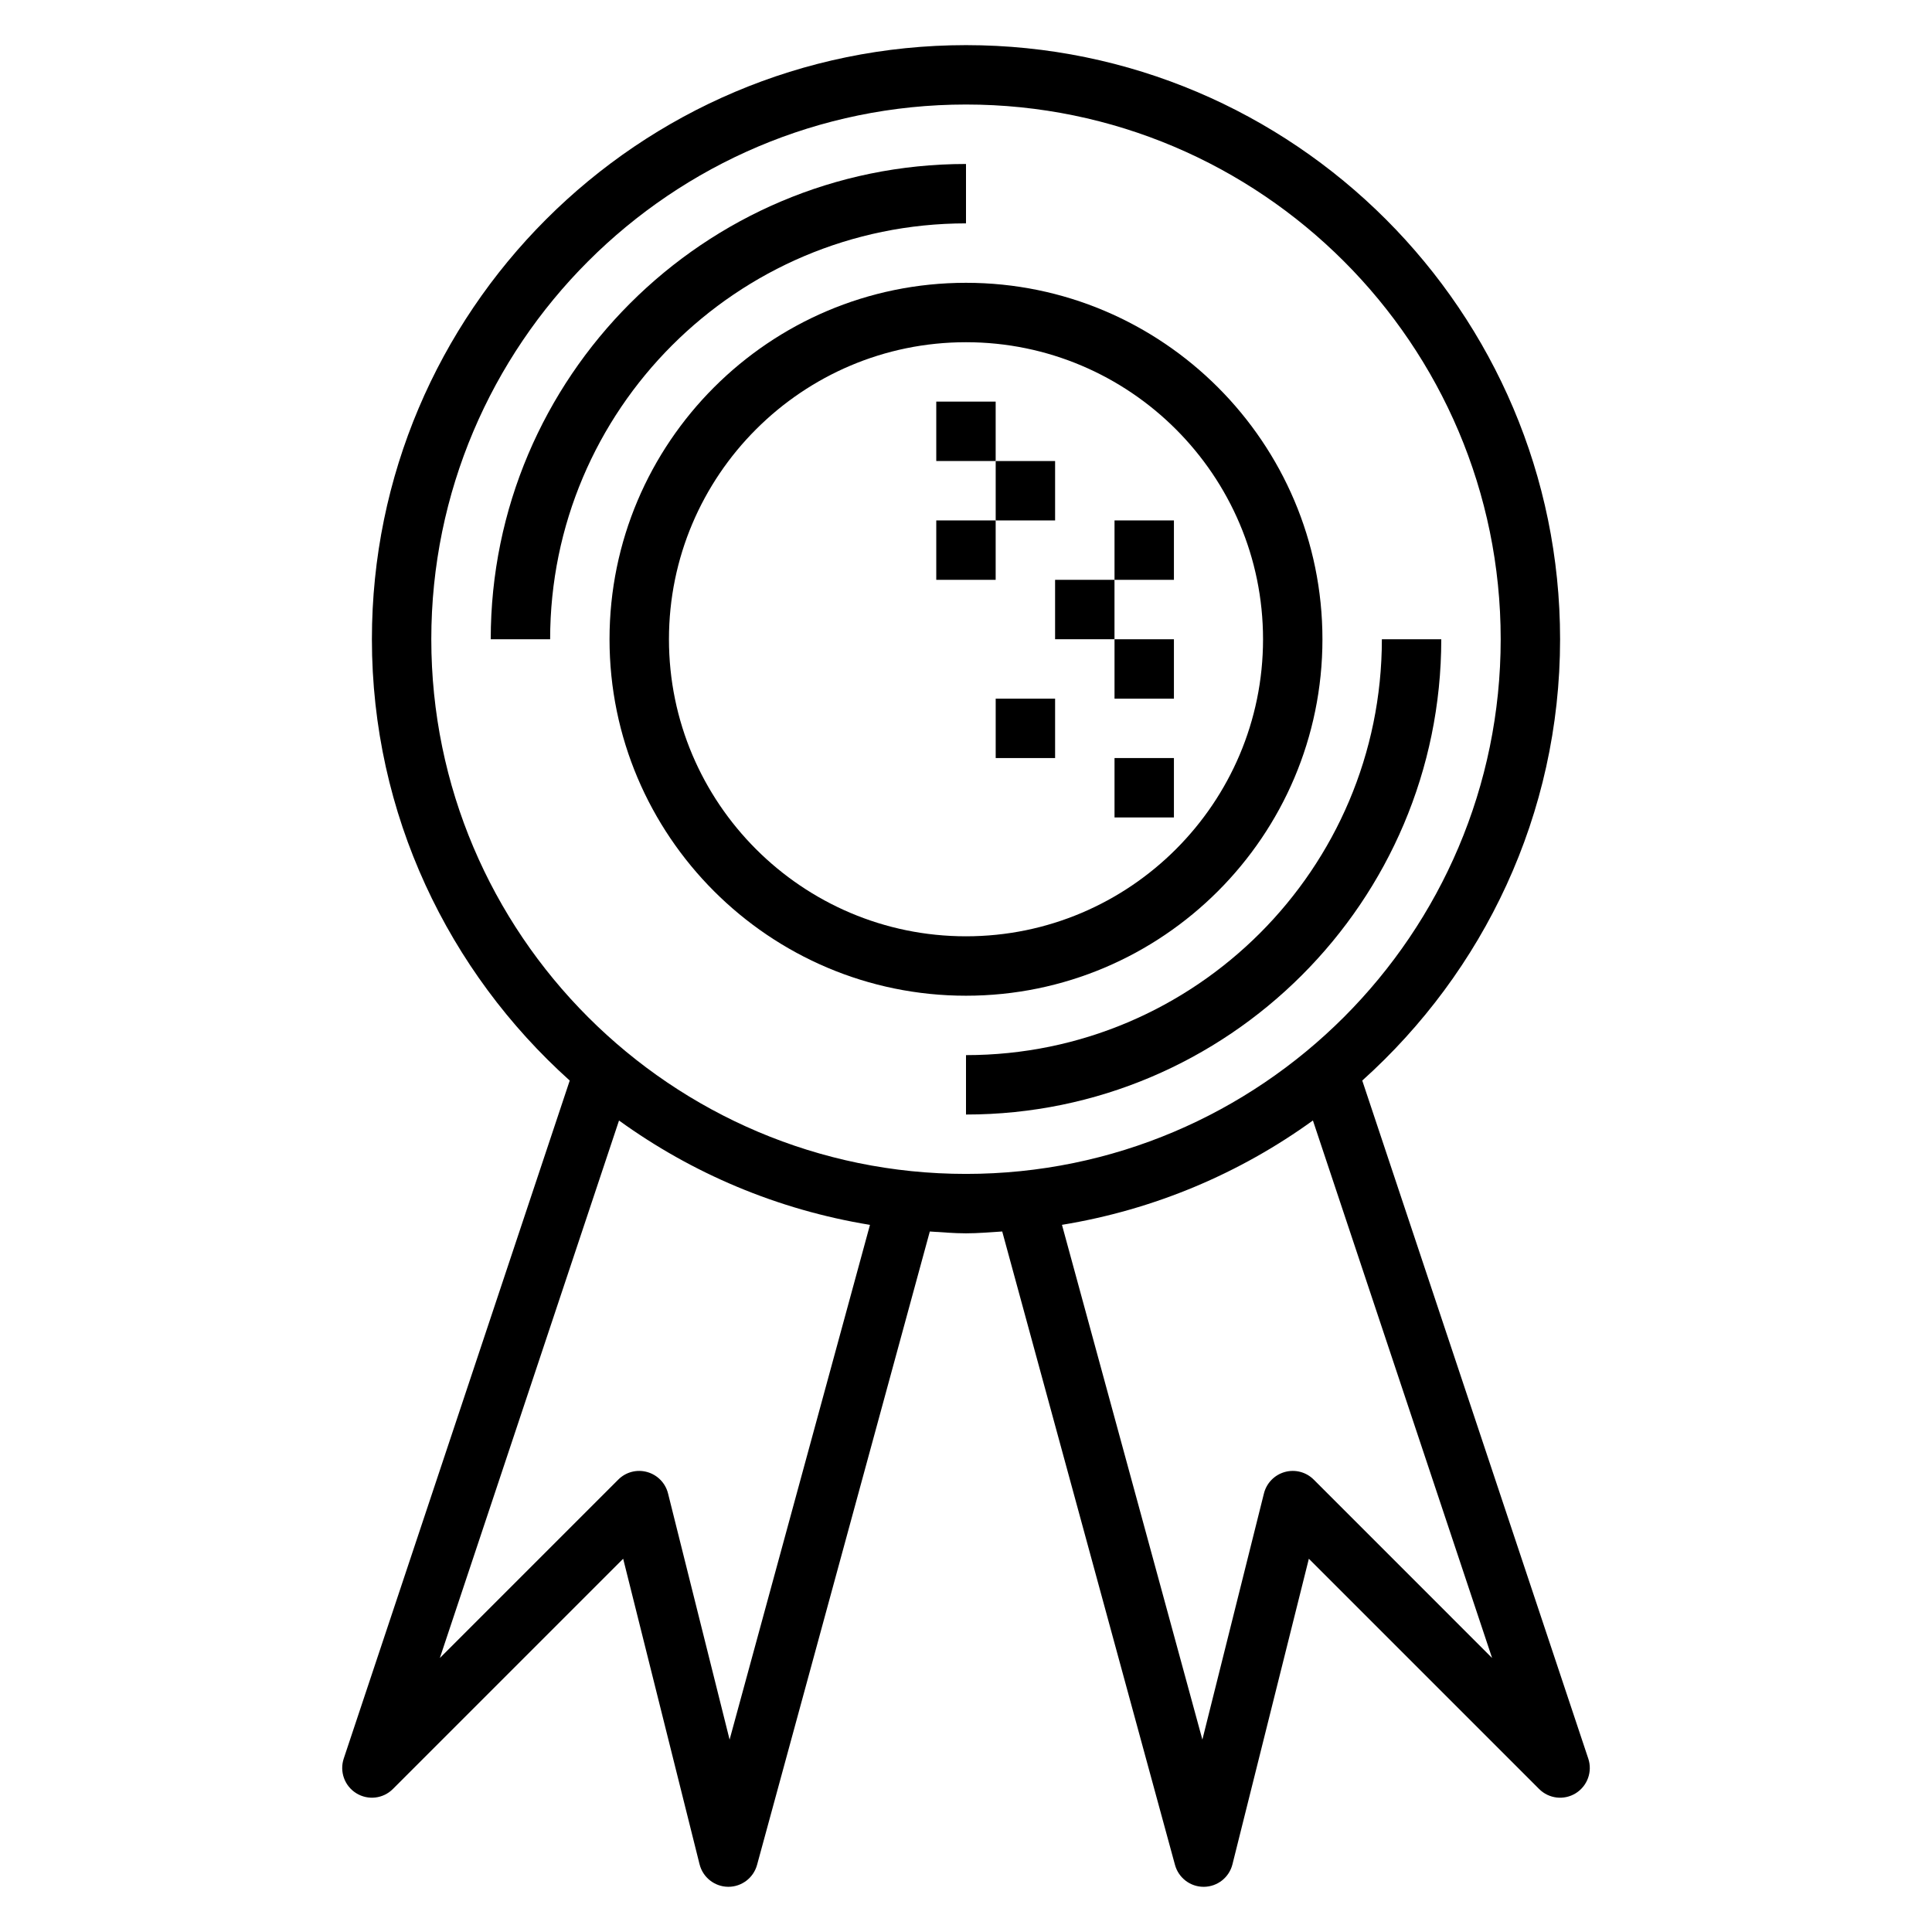
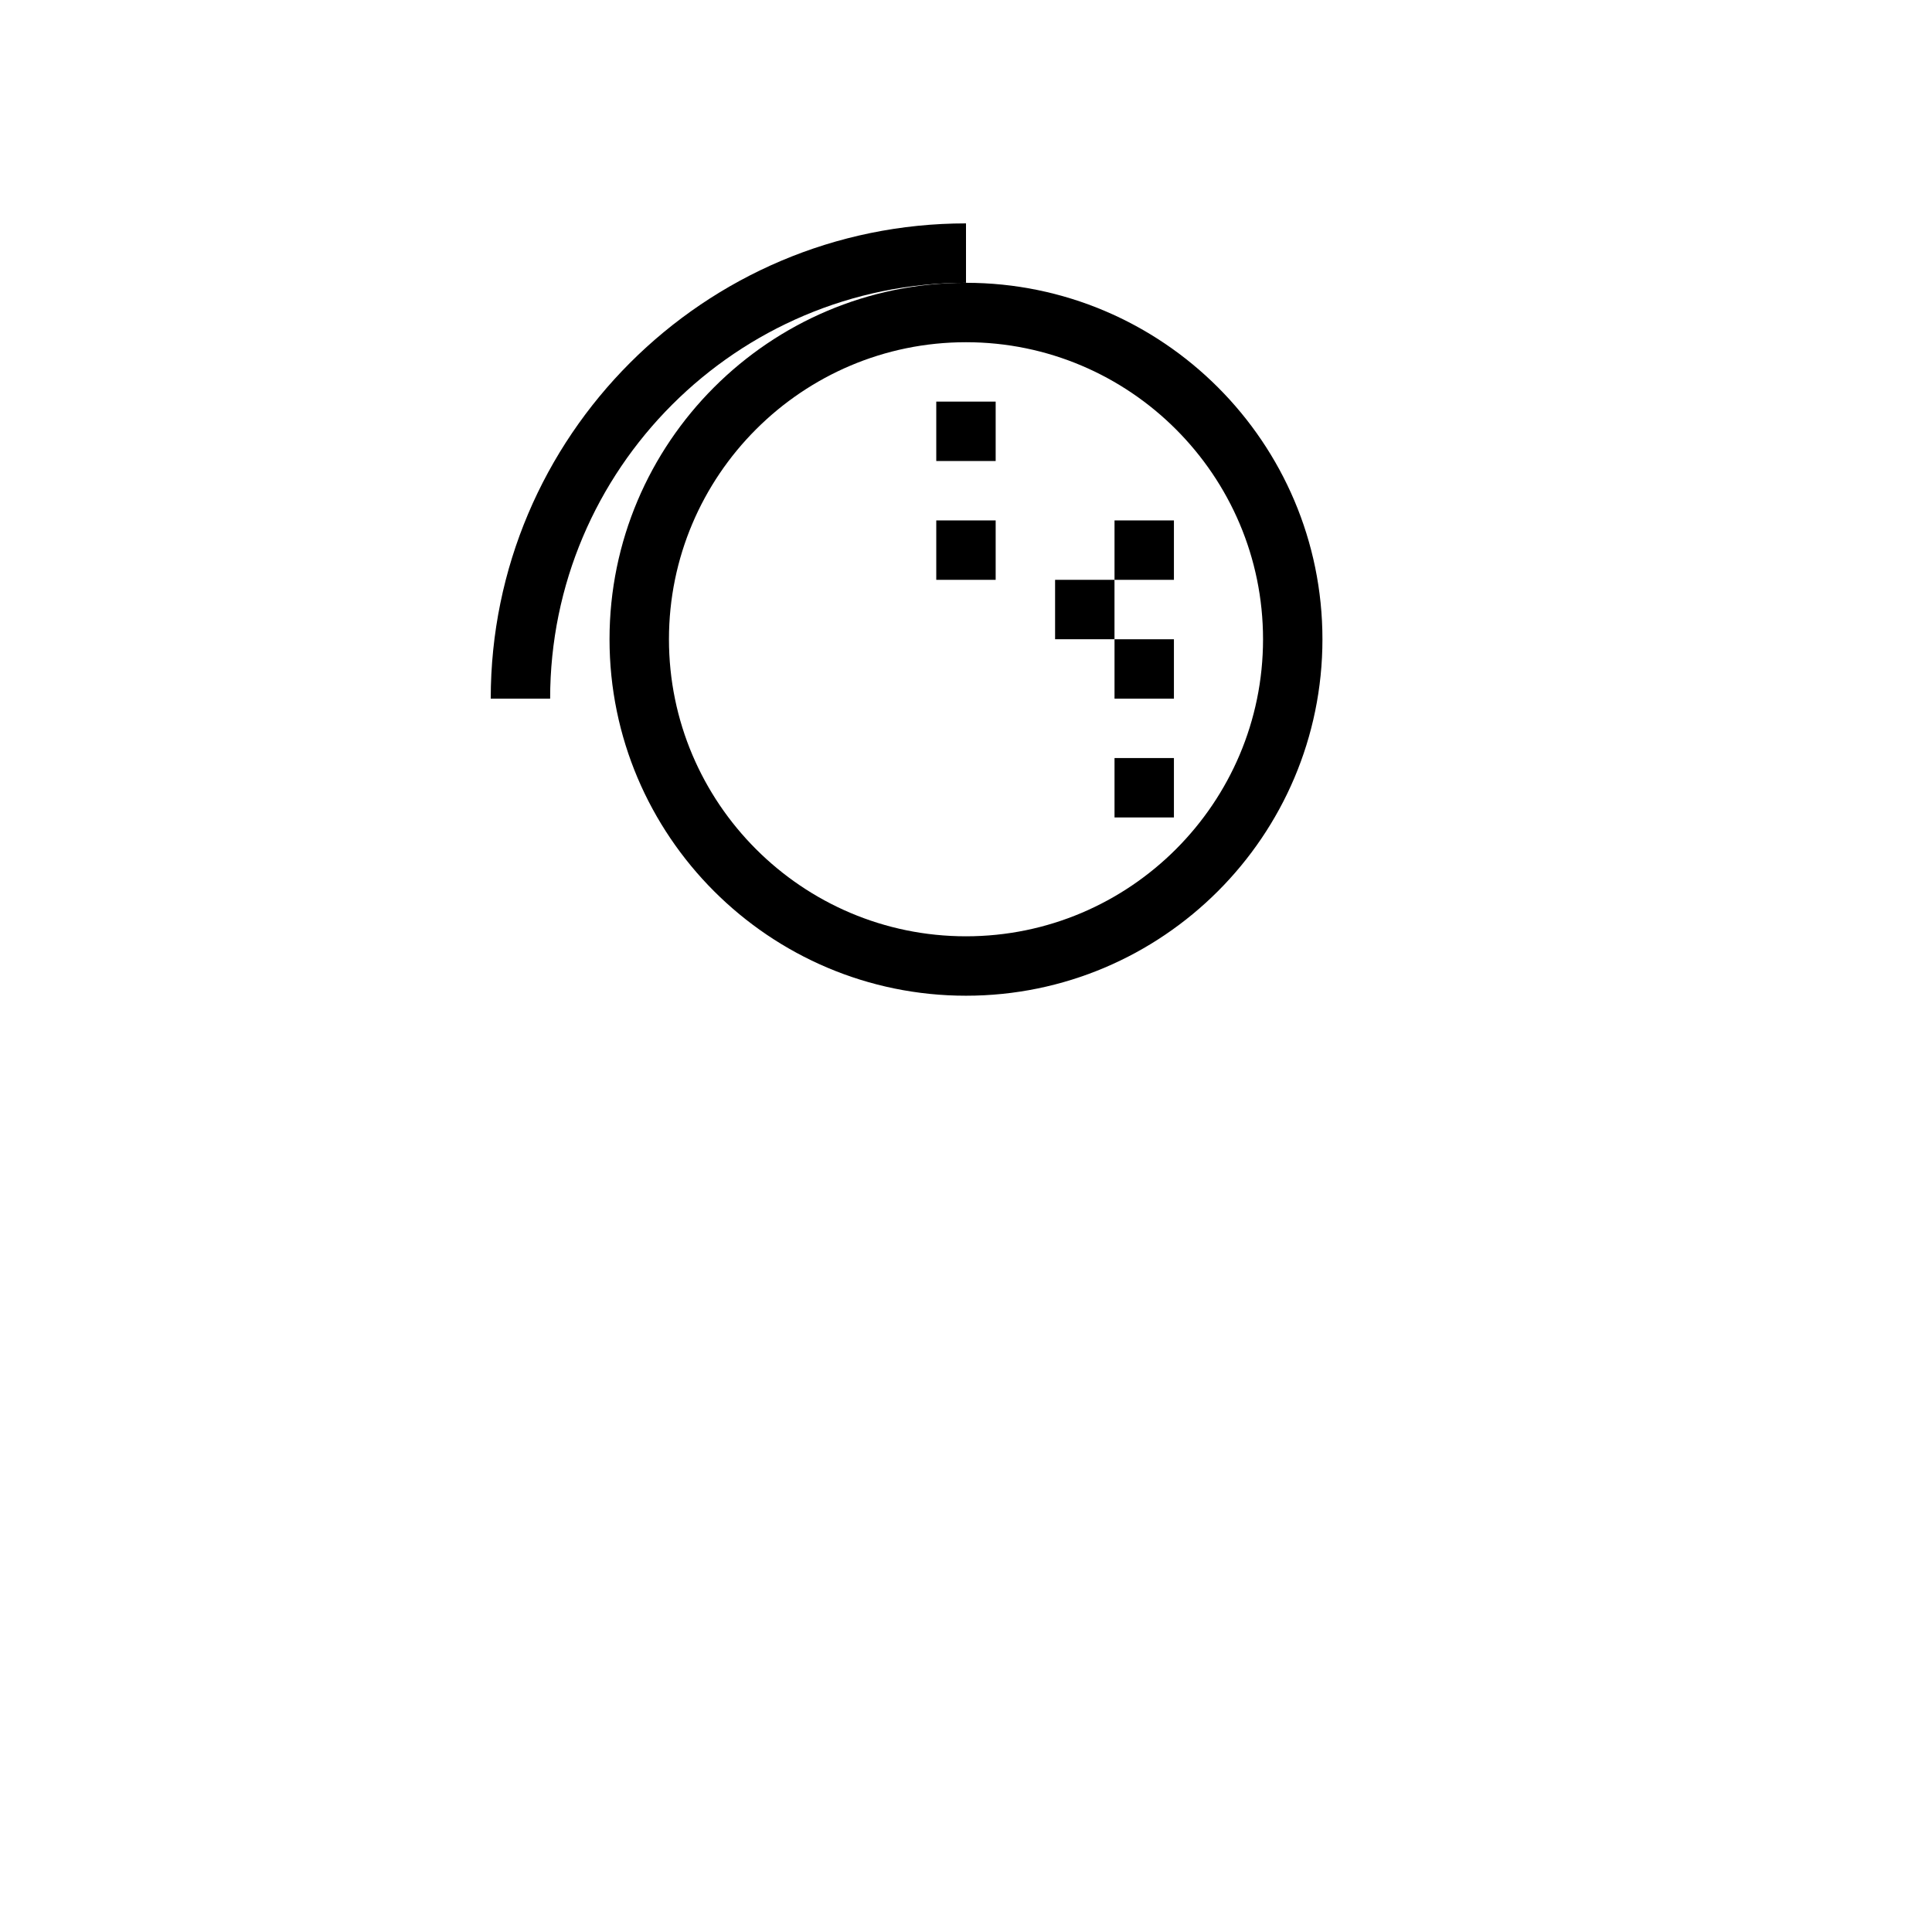
<svg xmlns="http://www.w3.org/2000/svg" fill="#000000" width="800px" height="800px" version="1.1" viewBox="144 144 512 512">
  <g>
    <path d="m494.46 313.41c0-52.09-42.375-94.465-94.465-94.465s-94.465 42.375-94.465 94.465 42.375 94.465 94.465 94.465 94.465-42.375 94.465-94.465zm-173.18 0c0-43.406 35.312-78.719 78.719-78.719s78.719 35.312 78.719 78.719-35.312 78.719-78.719 78.719c-43.402 0-78.719-35.312-78.719-78.719z" />
    <path d="m392.12 250.43h15.742v15.742h-15.742z" />
    <path d="m392.12 281.92h15.742v15.742h-15.742z" />
-     <path d="m407.87 266.18h15.742v15.742h-15.742z" />
    <path d="m423.61 297.66h15.742v15.742h-15.742z" />
    <path d="m439.36 281.92h15.742v15.742h-15.742z" />
    <path d="m439.36 313.41h15.742v15.742h-15.742z" />
-     <path d="m407.87 329.15h15.742v15.742h-15.742z" />
    <path d="m439.36 344.89h15.742v15.742h-15.742z" />
-     <path d="m510.21 313.41c0 60.773-49.438 110.21-110.21 110.21v15.742c69.445 0 125.95-56.504 125.95-125.95z" />
-     <path d="m400 203.2v-15.746c-69.445 0-125.95 56.504-125.95 125.95h15.742c0-60.773 49.438-110.21 110.21-110.21z" />
-     <path d="m564.91 610.05-59.898-179.69c32.094-28.832 52.426-70.516 52.426-116.96 0-86.812-70.625-157.44-157.44-157.44s-157.44 70.629-157.44 157.44c0 46.445 20.332 88.129 52.426 116.96l-59.891 179.68c-1.148 3.465 0.219 7.266 3.328 9.188 3.117 1.93 7.133 1.457 9.707-1.133l61.016-61.016 20.246 80.973c0.867 3.473 3.977 5.926 7.551 5.969h0.086c3.551 0 6.66-2.379 7.598-5.801l45.785-167.86c3.18 0.191 6.344 0.484 9.59 0.484 3.242 0 6.406-0.293 9.598-0.488l45.785 167.86c0.934 3.43 4.043 5.809 7.594 5.809h0.086c3.582-0.039 6.684-2.488 7.551-5.969l20.246-80.973 61.016 61.016c2.574 2.582 6.59 3.062 9.707 1.133 3.098-1.926 4.477-5.719 3.328-9.184zm-227.56-5.031-16.312-65.234c-0.684-2.754-2.801-4.922-5.535-5.684-2.754-0.77-5.668 0.008-7.668 2.023l-47.273 47.273 47.484-142.45c19.355 13.996 41.965 23.641 66.504 27.656zm-79.051-291.62c0-78.129 63.566-141.7 141.7-141.7s141.7 63.566 141.7 141.7-63.566 141.7-141.7 141.7-141.7-63.566-141.7-141.7zm233.86 222.72c-2.008-2.016-4.93-2.785-7.668-2.023-2.731 0.762-4.848 2.93-5.535 5.684l-16.312 65.234-37.211-136.42c24.535-4.016 47.152-13.656 66.504-27.656l47.484 142.45z" />
+     <path d="m400 203.2c-69.445 0-125.95 56.504-125.95 125.95h15.742c0-60.773 49.438-110.21 110.21-110.21z" />
  </g>
</svg>